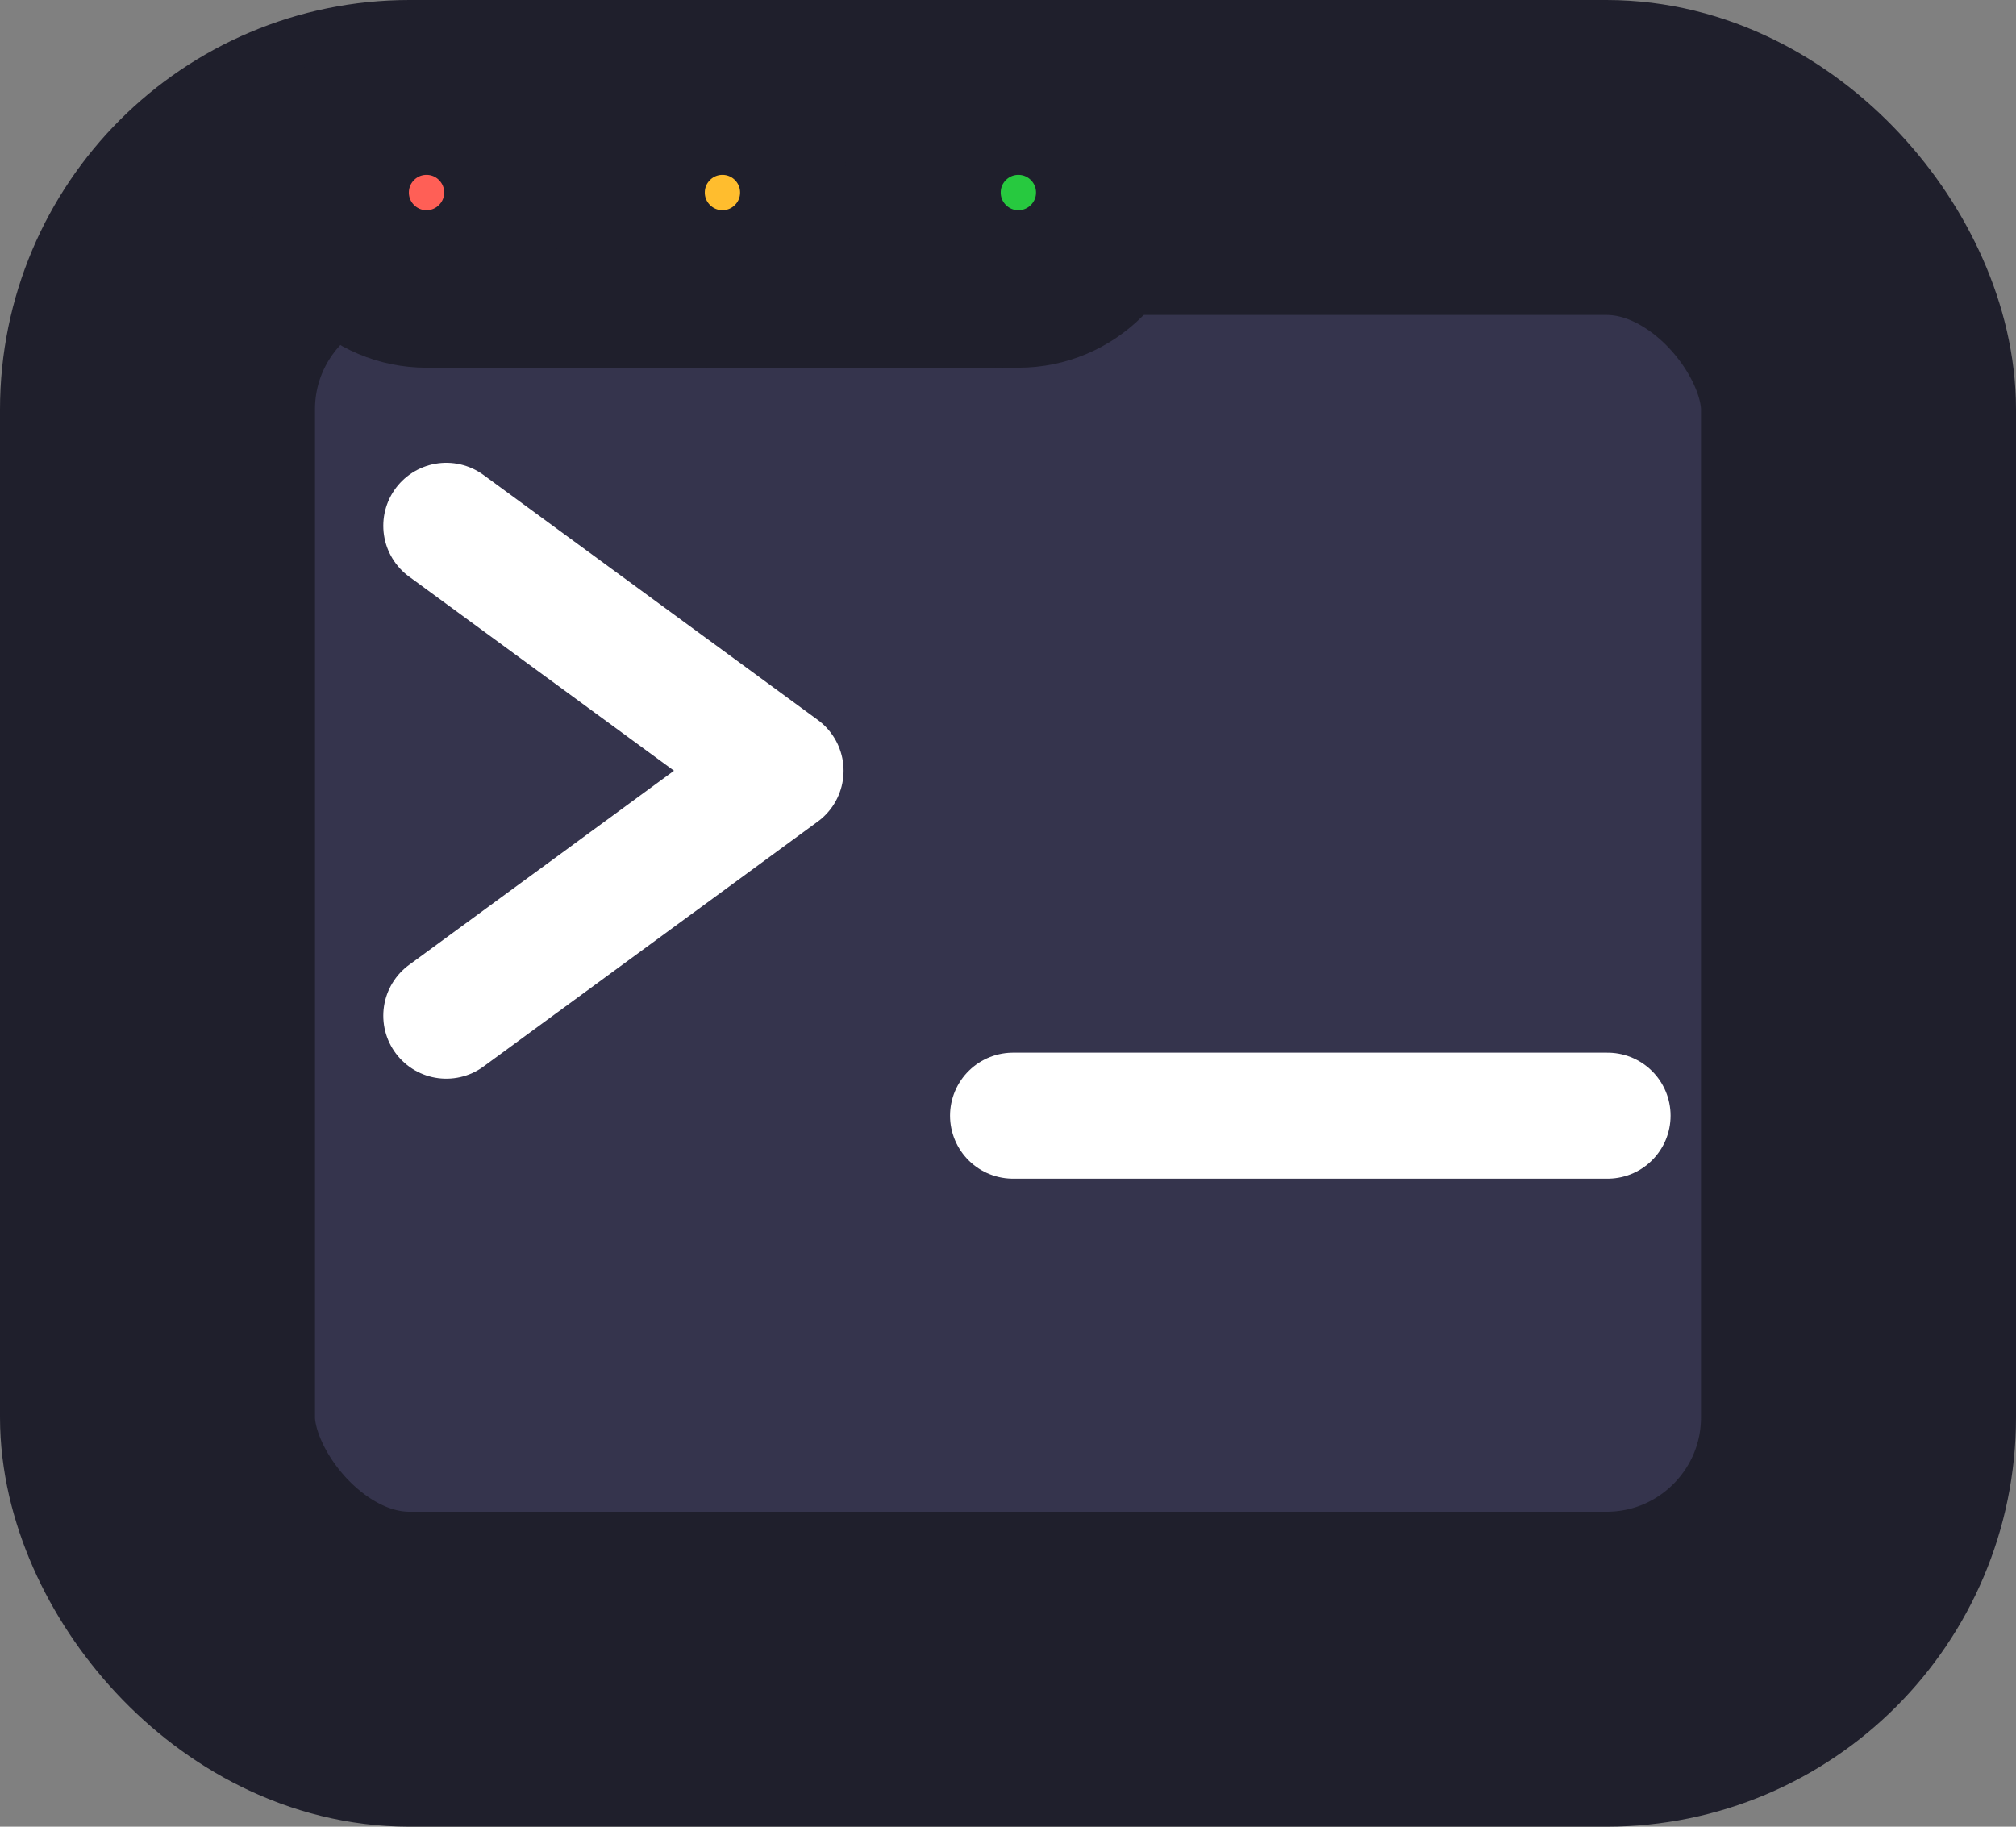
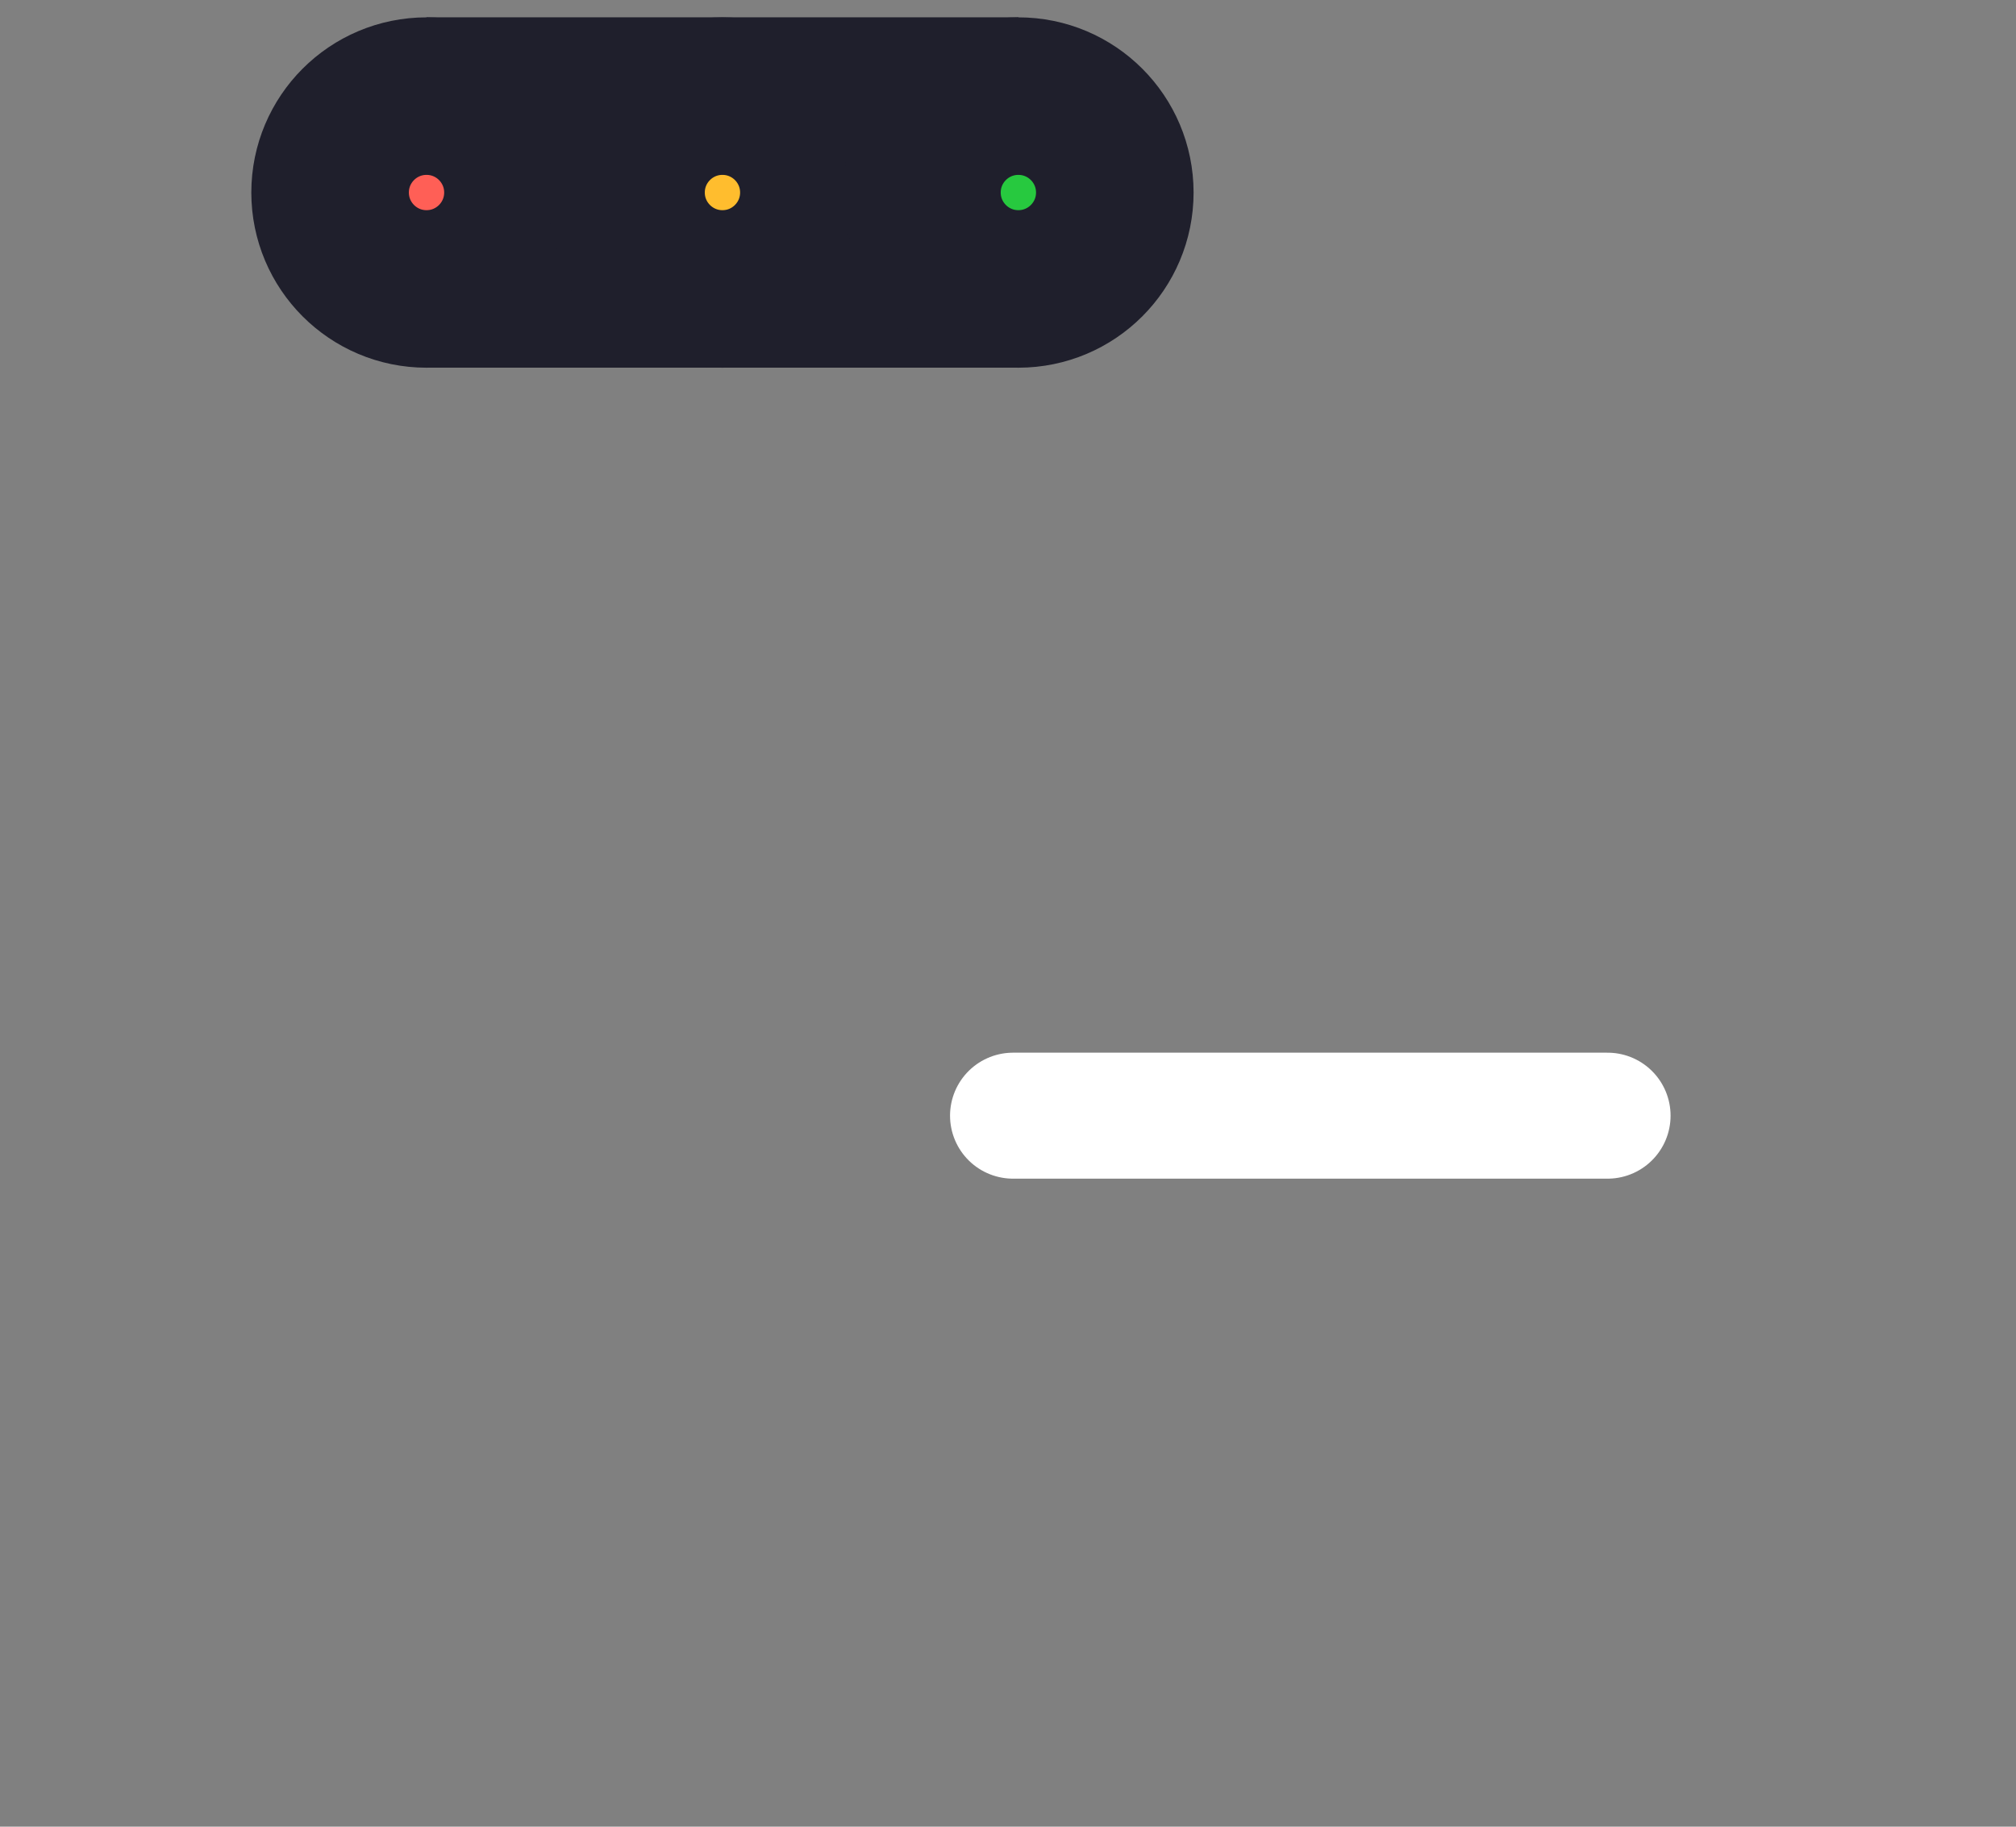
<svg xmlns="http://www.w3.org/2000/svg" xmlns:ns1="http://www.inkscape.org/namespaces/inkscape" xmlns:ns2="http://sodipodi.sourceforge.net/DTD/sodipodi-0.dtd" width="32mm" height="29mm" viewBox="0 0 32 29" version="1.1" id="svg1" ns1:version="1.3.2 (091e20e, 2023-11-25, custom)" ns2:docname="ClassLogo_favicon.svg" ns1:export-filename="ClassLogoWhite.png" ns1:export-xdpi="96" ns1:export-ydpi="96">
  <rect x="0" y="0" width="32" height="29" fill="#808080" stroke="none" />
  <ns2:namedview id="namedview1" pagecolor="#ffffff" bordercolor="#666666" borderopacity="1.0" ns1:showpageshadow="2" ns1:pageopacity="0.0" ns1:pagecheckerboard="0" ns1:deskcolor="#d1d1d1" ns1:document-units="mm" ns1:zoom="2.3609708" ns1:cx="83.440253" ns1:cy="74.333829" ns1:window-width="1920" ns1:window-height="1133" ns1:window-x="334" ns1:window-y="1431" ns1:window-maximized="1" ns1:current-layer="layer1" showgrid="false" ns1:export-bgcolor="#ffffff00" />
  <defs id="defs1" />
  <g ns1:label="Layer 1" ns1:groupmode="layer" id="layer1" transform="translate(-62.671,-105.05)">
-     <rect style="fill:#35344d;fill-opacity:1;stroke:#1f1f2c;stroke-width:5;stroke-dasharray:none;stroke-opacity:1;paint-order:stroke fill markers" id="rect1" width="27" height="24" x="65.171" y="107.55" ry="4" rx="4" />
-     <path id="path2-4" style="fill:#2a293c;fill-opacity:1;stroke:#ffffff;stroke-width:2;stroke-linecap:round;stroke-linejoin:round;stroke-dasharray:none;stroke-opacity:1;paint-order:stroke markers fill" d="m 75.061,117.286 -5.306,3.889 z m -5.306,-3.889 5.306,3.889" />
    <path style="fill:#3b3b3b;stroke:#ffffff;stroke-width:2;stroke-linecap:round;stroke-linejoin:round;stroke-dasharray:none;paint-order:stroke markers fill" d="m 78.751,122.762 h 9.437" id="path1" />
    <g id="g2" transform="matrix(1.486,0,0,1.486,-32.222,-41.287)" style="stroke-width:0.673">
      <rect style="fill:#1f1f2c;fill-opacity:1;stroke:none;stroke-width:1.346;stroke-linecap:round;stroke-linejoin:round;stroke-dasharray:none;stroke-opacity:1;paint-order:stroke markers fill" id="rect2" width="6.322" height="3.743" x="68.414" y="98.662" />
      <circle style="fill:#ff5f56;fill-opacity:1;stroke:#1f1f2c;stroke-width:1.683;stroke-linecap:round;stroke-linejoin:round;stroke-dasharray:none;stroke-opacity:1;paint-order:stroke markers fill" id="path2" cx="68.414" cy="100.534" r="1.03" />
      <circle style="fill:#ffbd2e;fill-opacity:1;stroke:#1f1f2c;stroke-width:1.683;stroke-linecap:round;stroke-linejoin:round;stroke-dasharray:none;stroke-opacity:1;paint-order:stroke markers fill" id="path2-3" cx="71.575" cy="100.534" r="1.03" />
      <circle style="fill:#27c93f;fill-opacity:1;stroke:#1f1f2c;stroke-width:1.683;stroke-linecap:round;stroke-linejoin:round;stroke-dasharray:none;stroke-opacity:1;paint-order:stroke markers fill" id="path2-6" cx="74.736" cy="100.534" r="1.03" />
    </g>
  </g>
</svg>